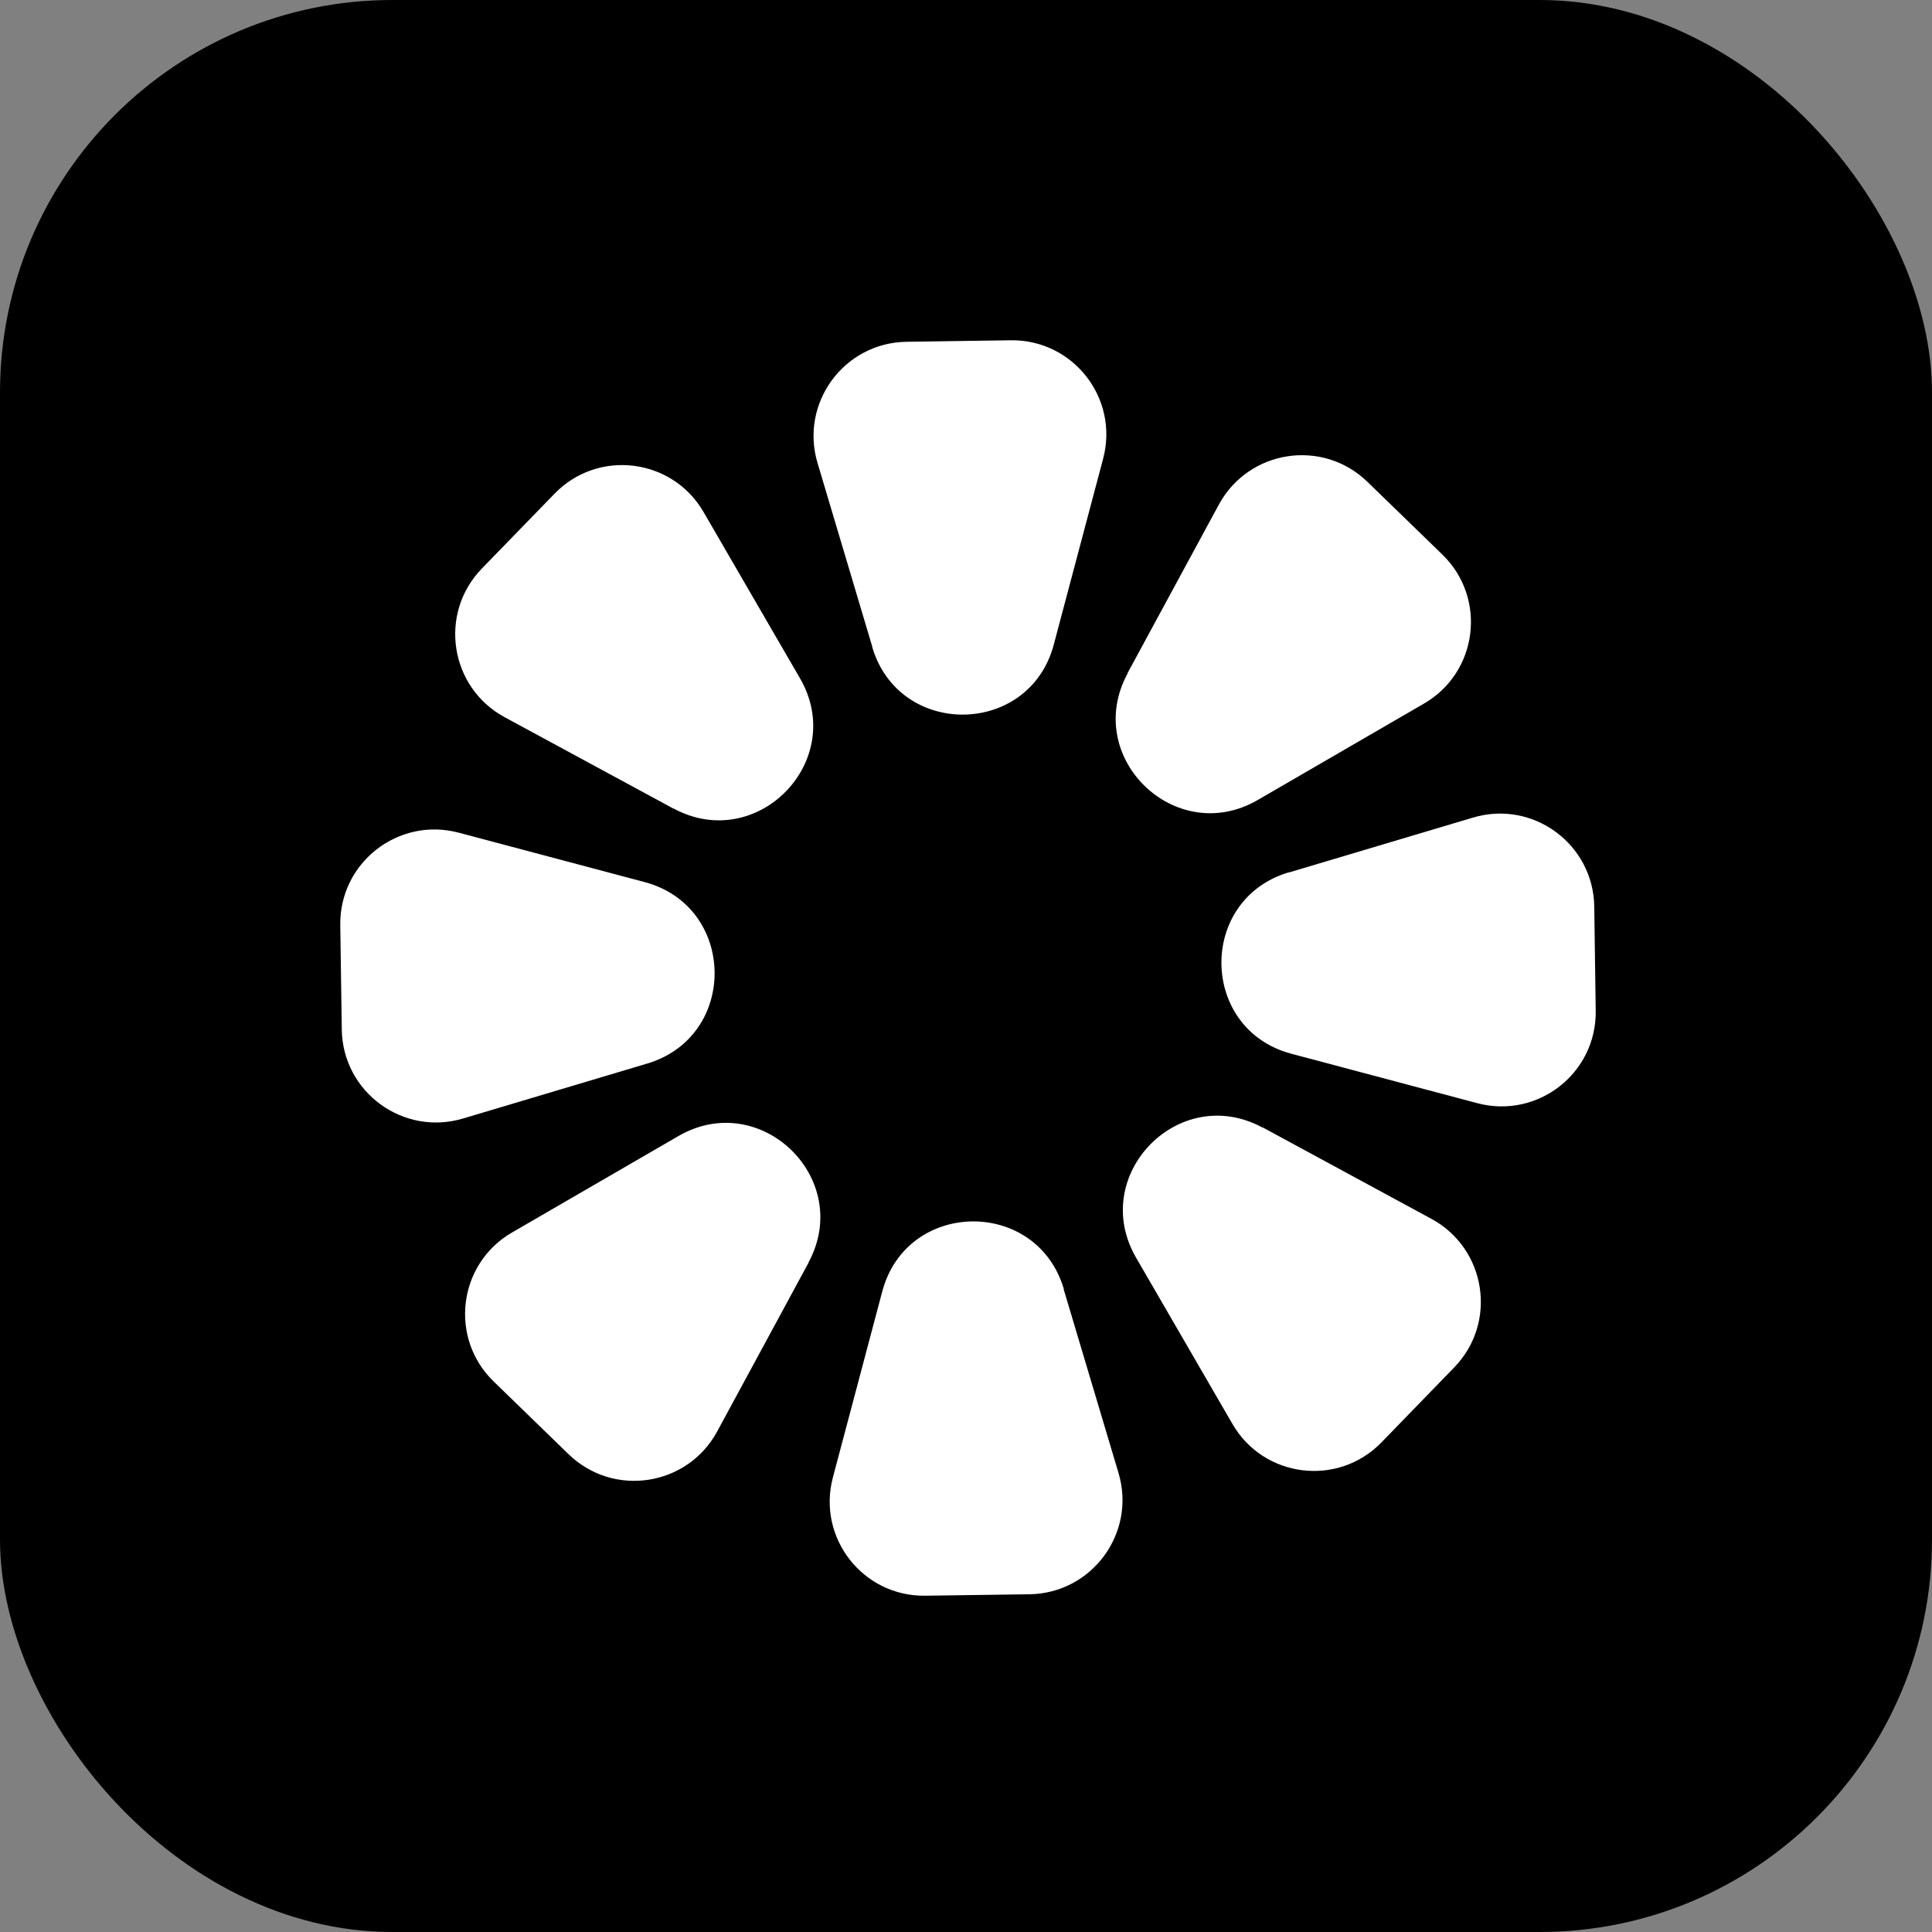
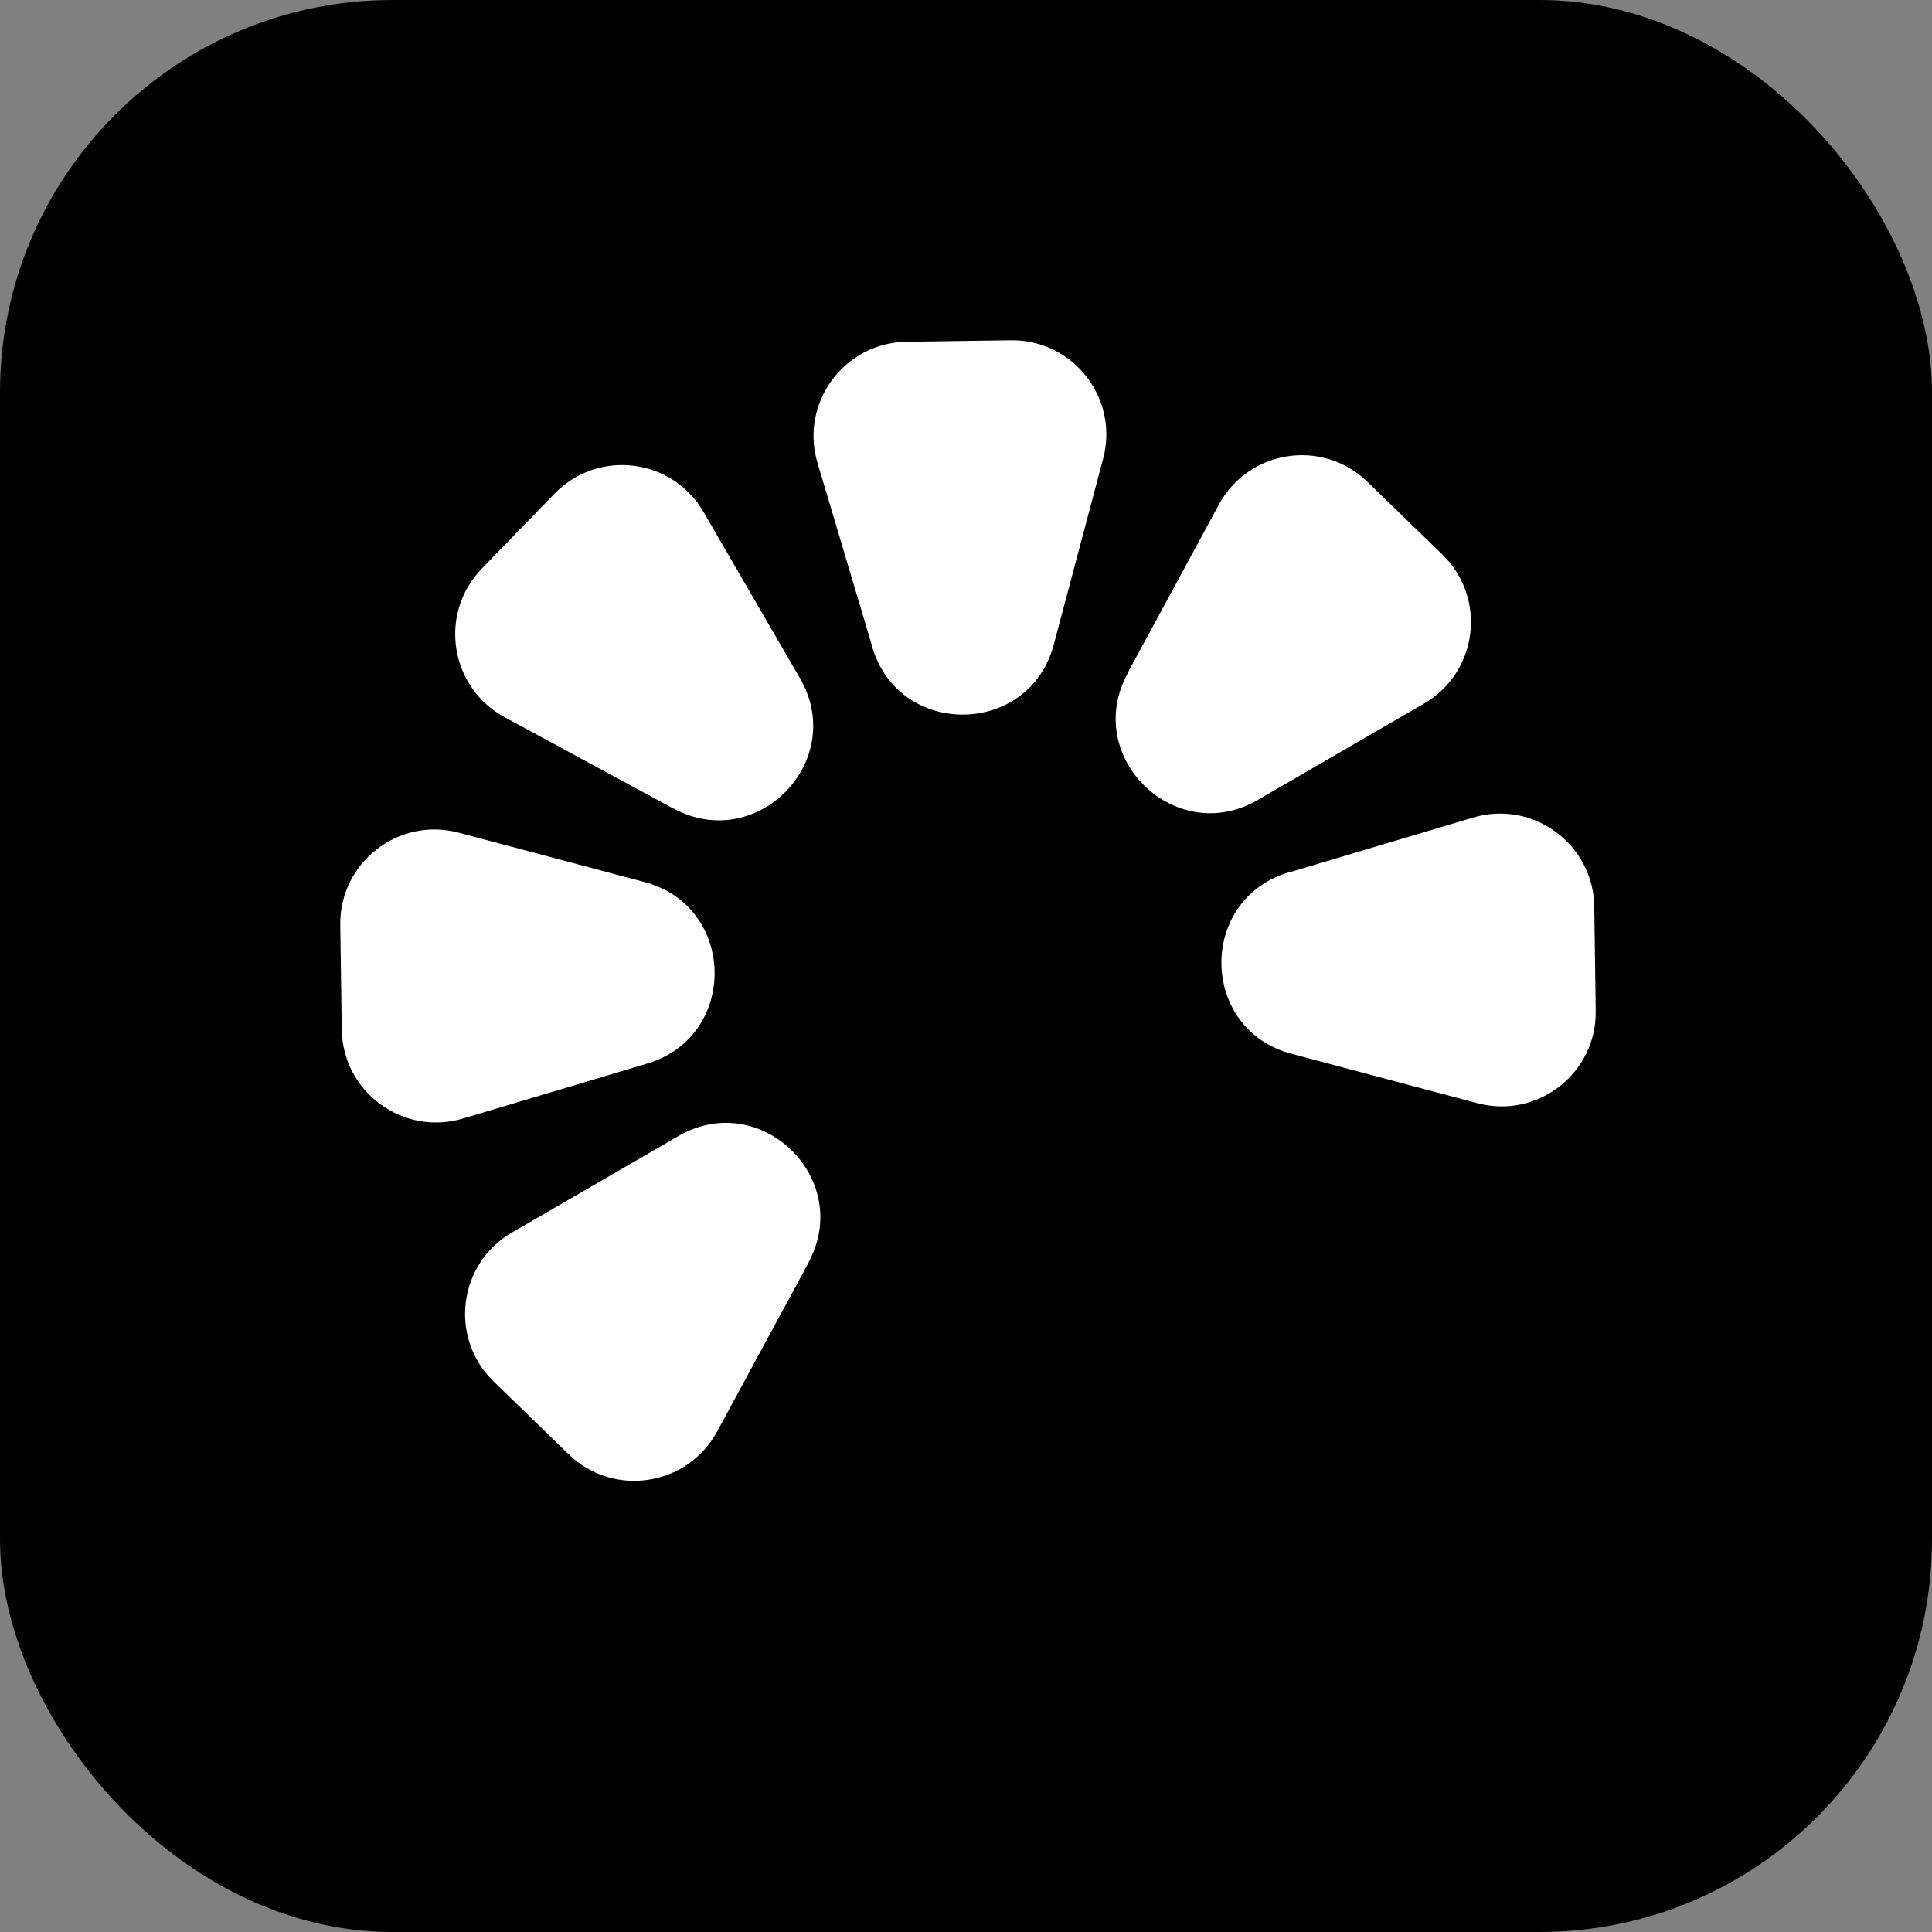
<svg xmlns="http://www.w3.org/2000/svg" width="32" height="32" viewBox="0 0 32 32" fill="none">
  <rect x="0" y="0" width="32" height="32" fill="#808080" stroke="none" />
  <rect width="32" height="32" rx="6.5" fill="black" />
-   <path d="M17.616 21.348L18.526 24.397C18.823 25.389 18.088 26.39 17.053 26.406L15.326 26.43C14.292 26.446 13.529 25.469 13.796 24.468L14.613 21.391C15.017 19.866 17.169 19.836 17.62 21.348H17.616Z" fill="white" />
  <path d="M13.394 20.911L11.879 23.709C11.386 24.618 10.161 24.808 9.417 24.086L8.177 22.882C7.433 22.16 7.587 20.929 8.484 20.412L11.236 18.817C12.598 18.027 14.141 19.524 13.391 20.911H13.394Z" fill="white" />
  <path d="M10.719 17.616L7.669 18.526C6.677 18.822 5.676 18.088 5.661 17.053L5.636 15.323C5.621 14.288 6.598 13.526 7.599 13.792L10.676 14.61C12.2 15.014 12.231 17.166 10.719 17.616Z" fill="white" />
  <path d="M11.156 13.394L8.358 11.879C7.449 11.386 7.259 10.161 7.981 9.417L9.185 8.177C9.907 7.433 11.138 7.587 11.655 8.484L13.251 11.236C14.04 12.598 12.543 14.141 11.156 13.391V13.394Z" fill="white" />
  <path d="M14.45 10.719L13.541 7.669C13.244 6.677 13.979 5.676 15.014 5.661L16.74 5.636C17.775 5.621 18.538 6.598 18.271 7.599L17.454 10.676C17.05 12.2 14.897 12.231 14.447 10.719H14.45Z" fill="white" />
  <path d="M18.672 11.156L20.188 8.358C20.681 7.449 21.906 7.259 22.649 7.981L23.89 9.185C24.633 9.907 24.48 11.138 23.583 11.655L20.831 13.251C19.468 14.04 17.925 12.543 18.676 11.156H18.672Z" fill="white" />
  <path d="M21.348 14.451L24.397 13.542C25.389 13.245 26.39 13.979 26.406 15.014L26.43 16.741C26.446 17.776 25.469 18.538 24.468 18.272L21.391 17.454C19.866 17.05 19.836 14.898 21.348 14.448V14.451Z" fill="white" />
-   <path d="M20.911 18.672L23.709 20.188C24.618 20.681 24.808 21.906 24.086 22.649L22.882 23.89C22.16 24.633 20.929 24.48 20.412 23.583L18.817 20.831C18.027 19.468 19.524 17.925 20.911 18.676V18.672Z" fill="white" />
</svg>